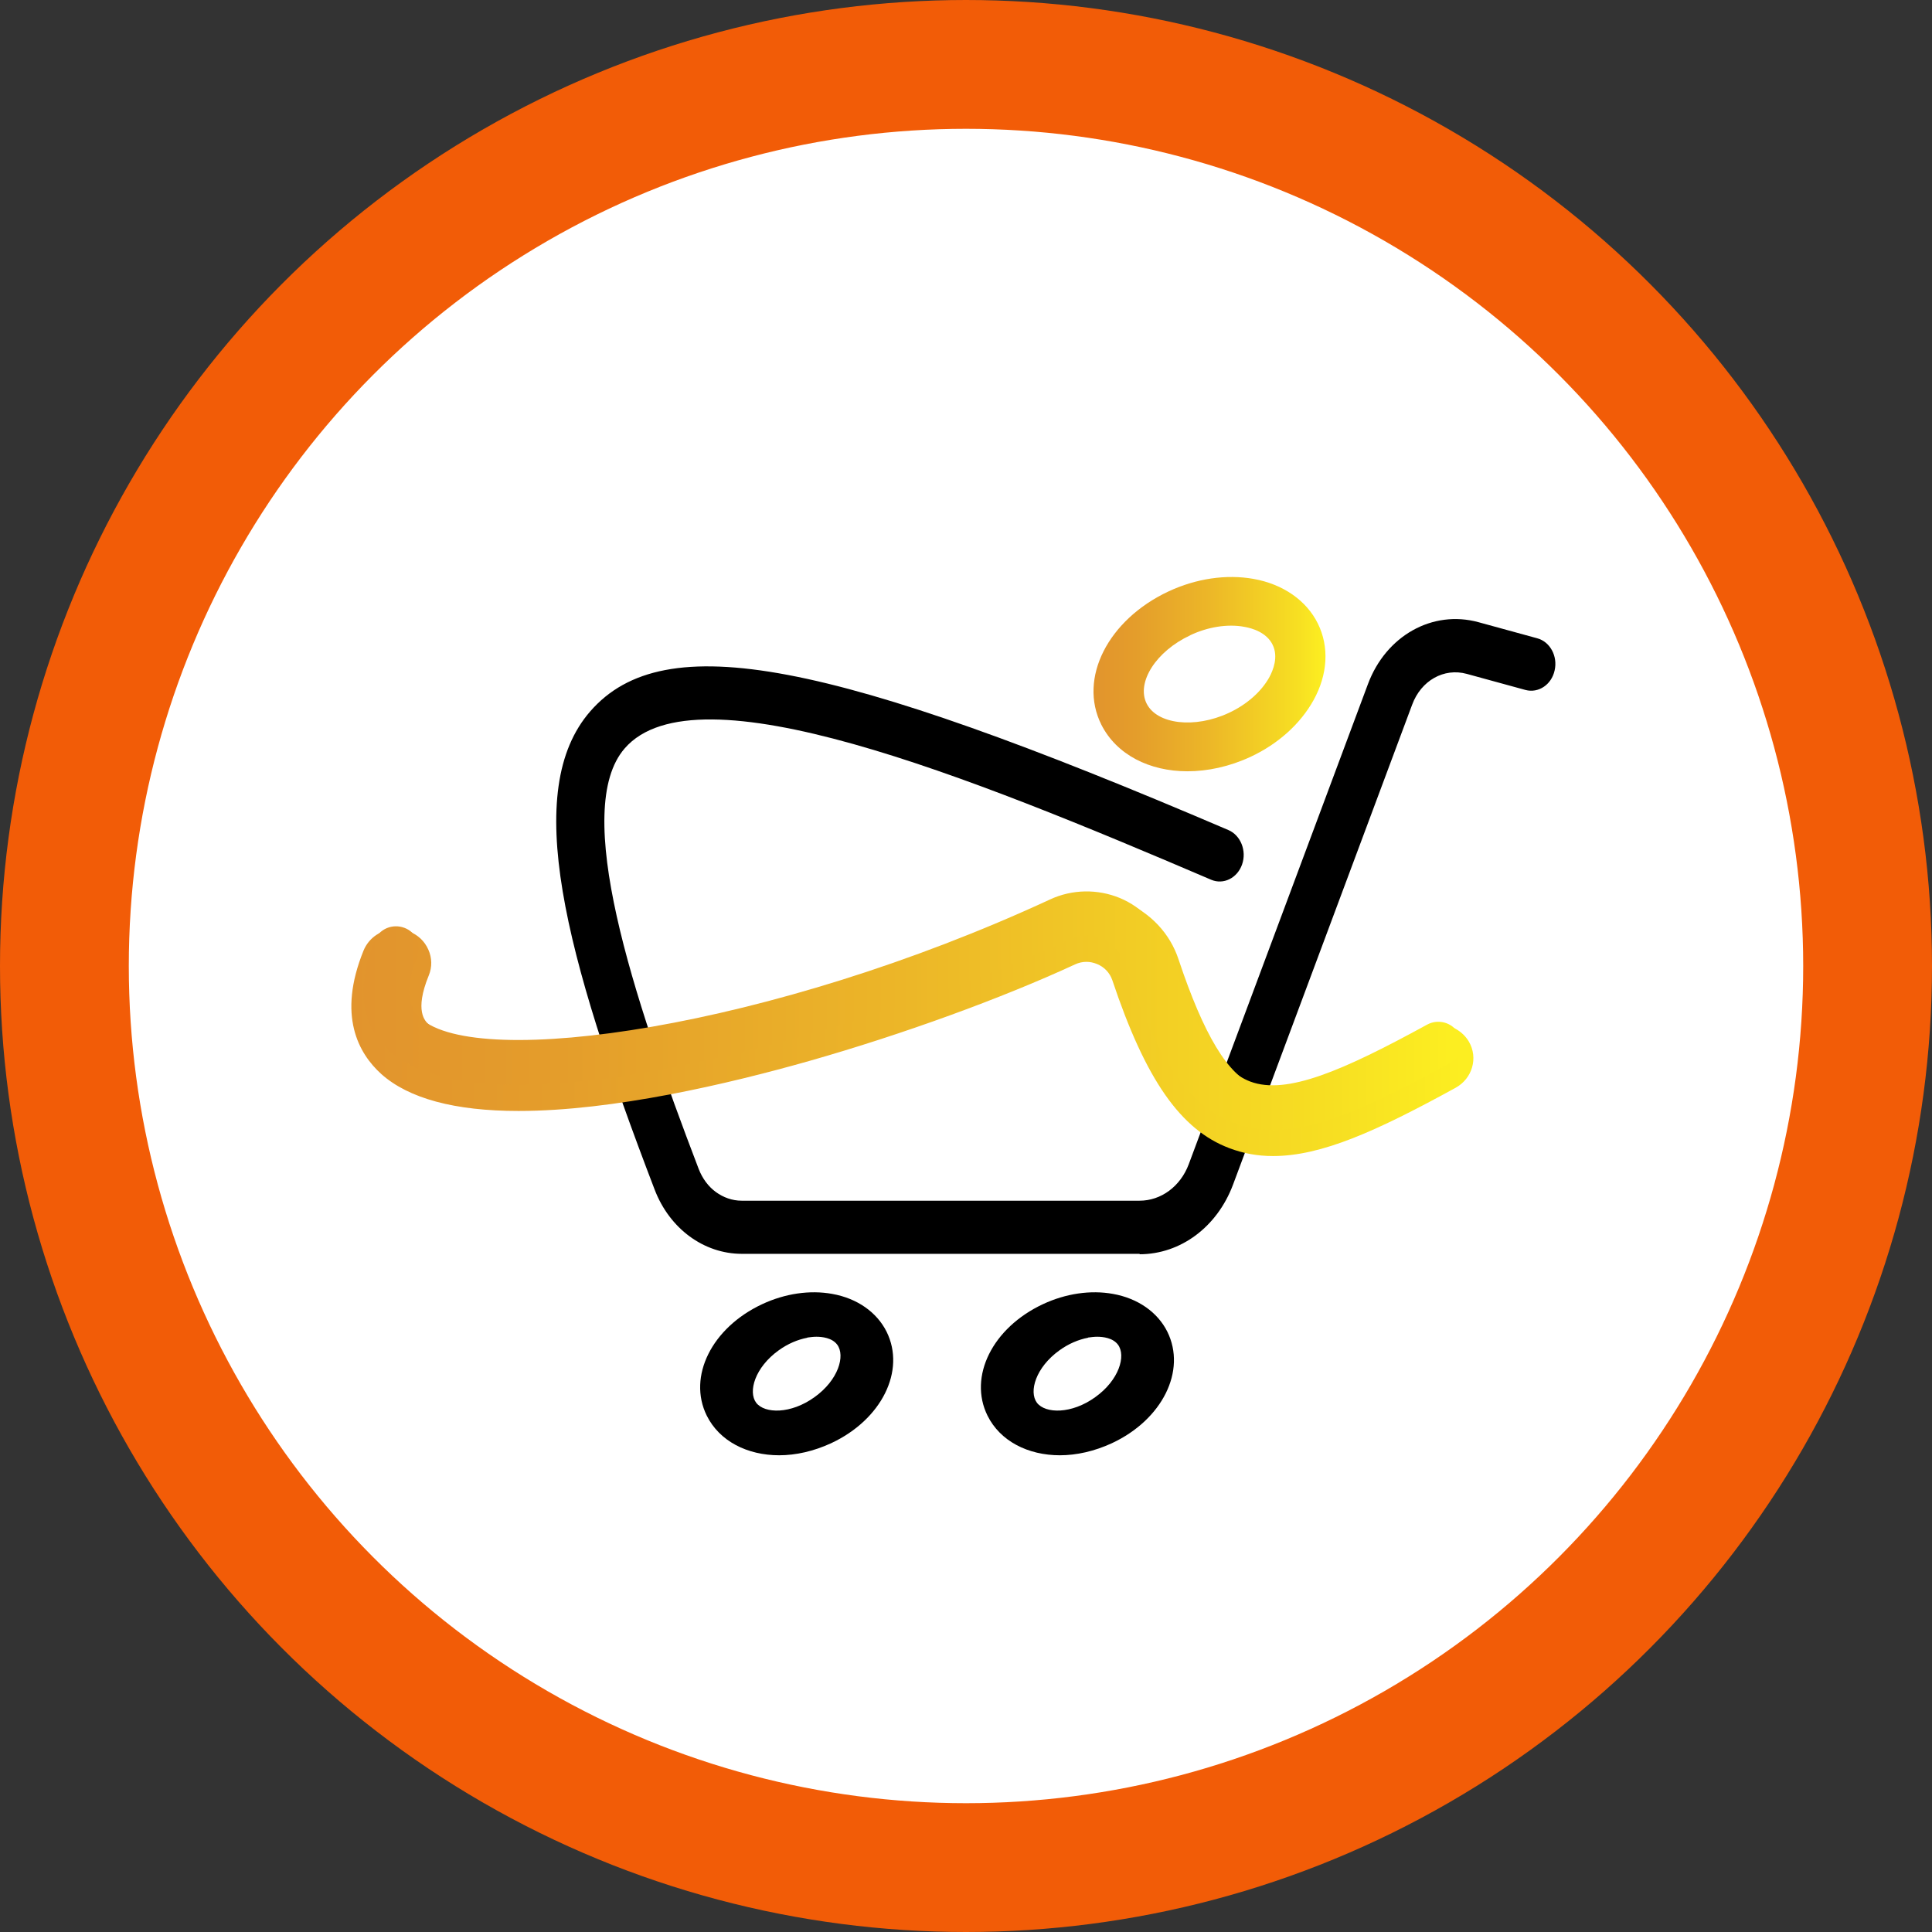
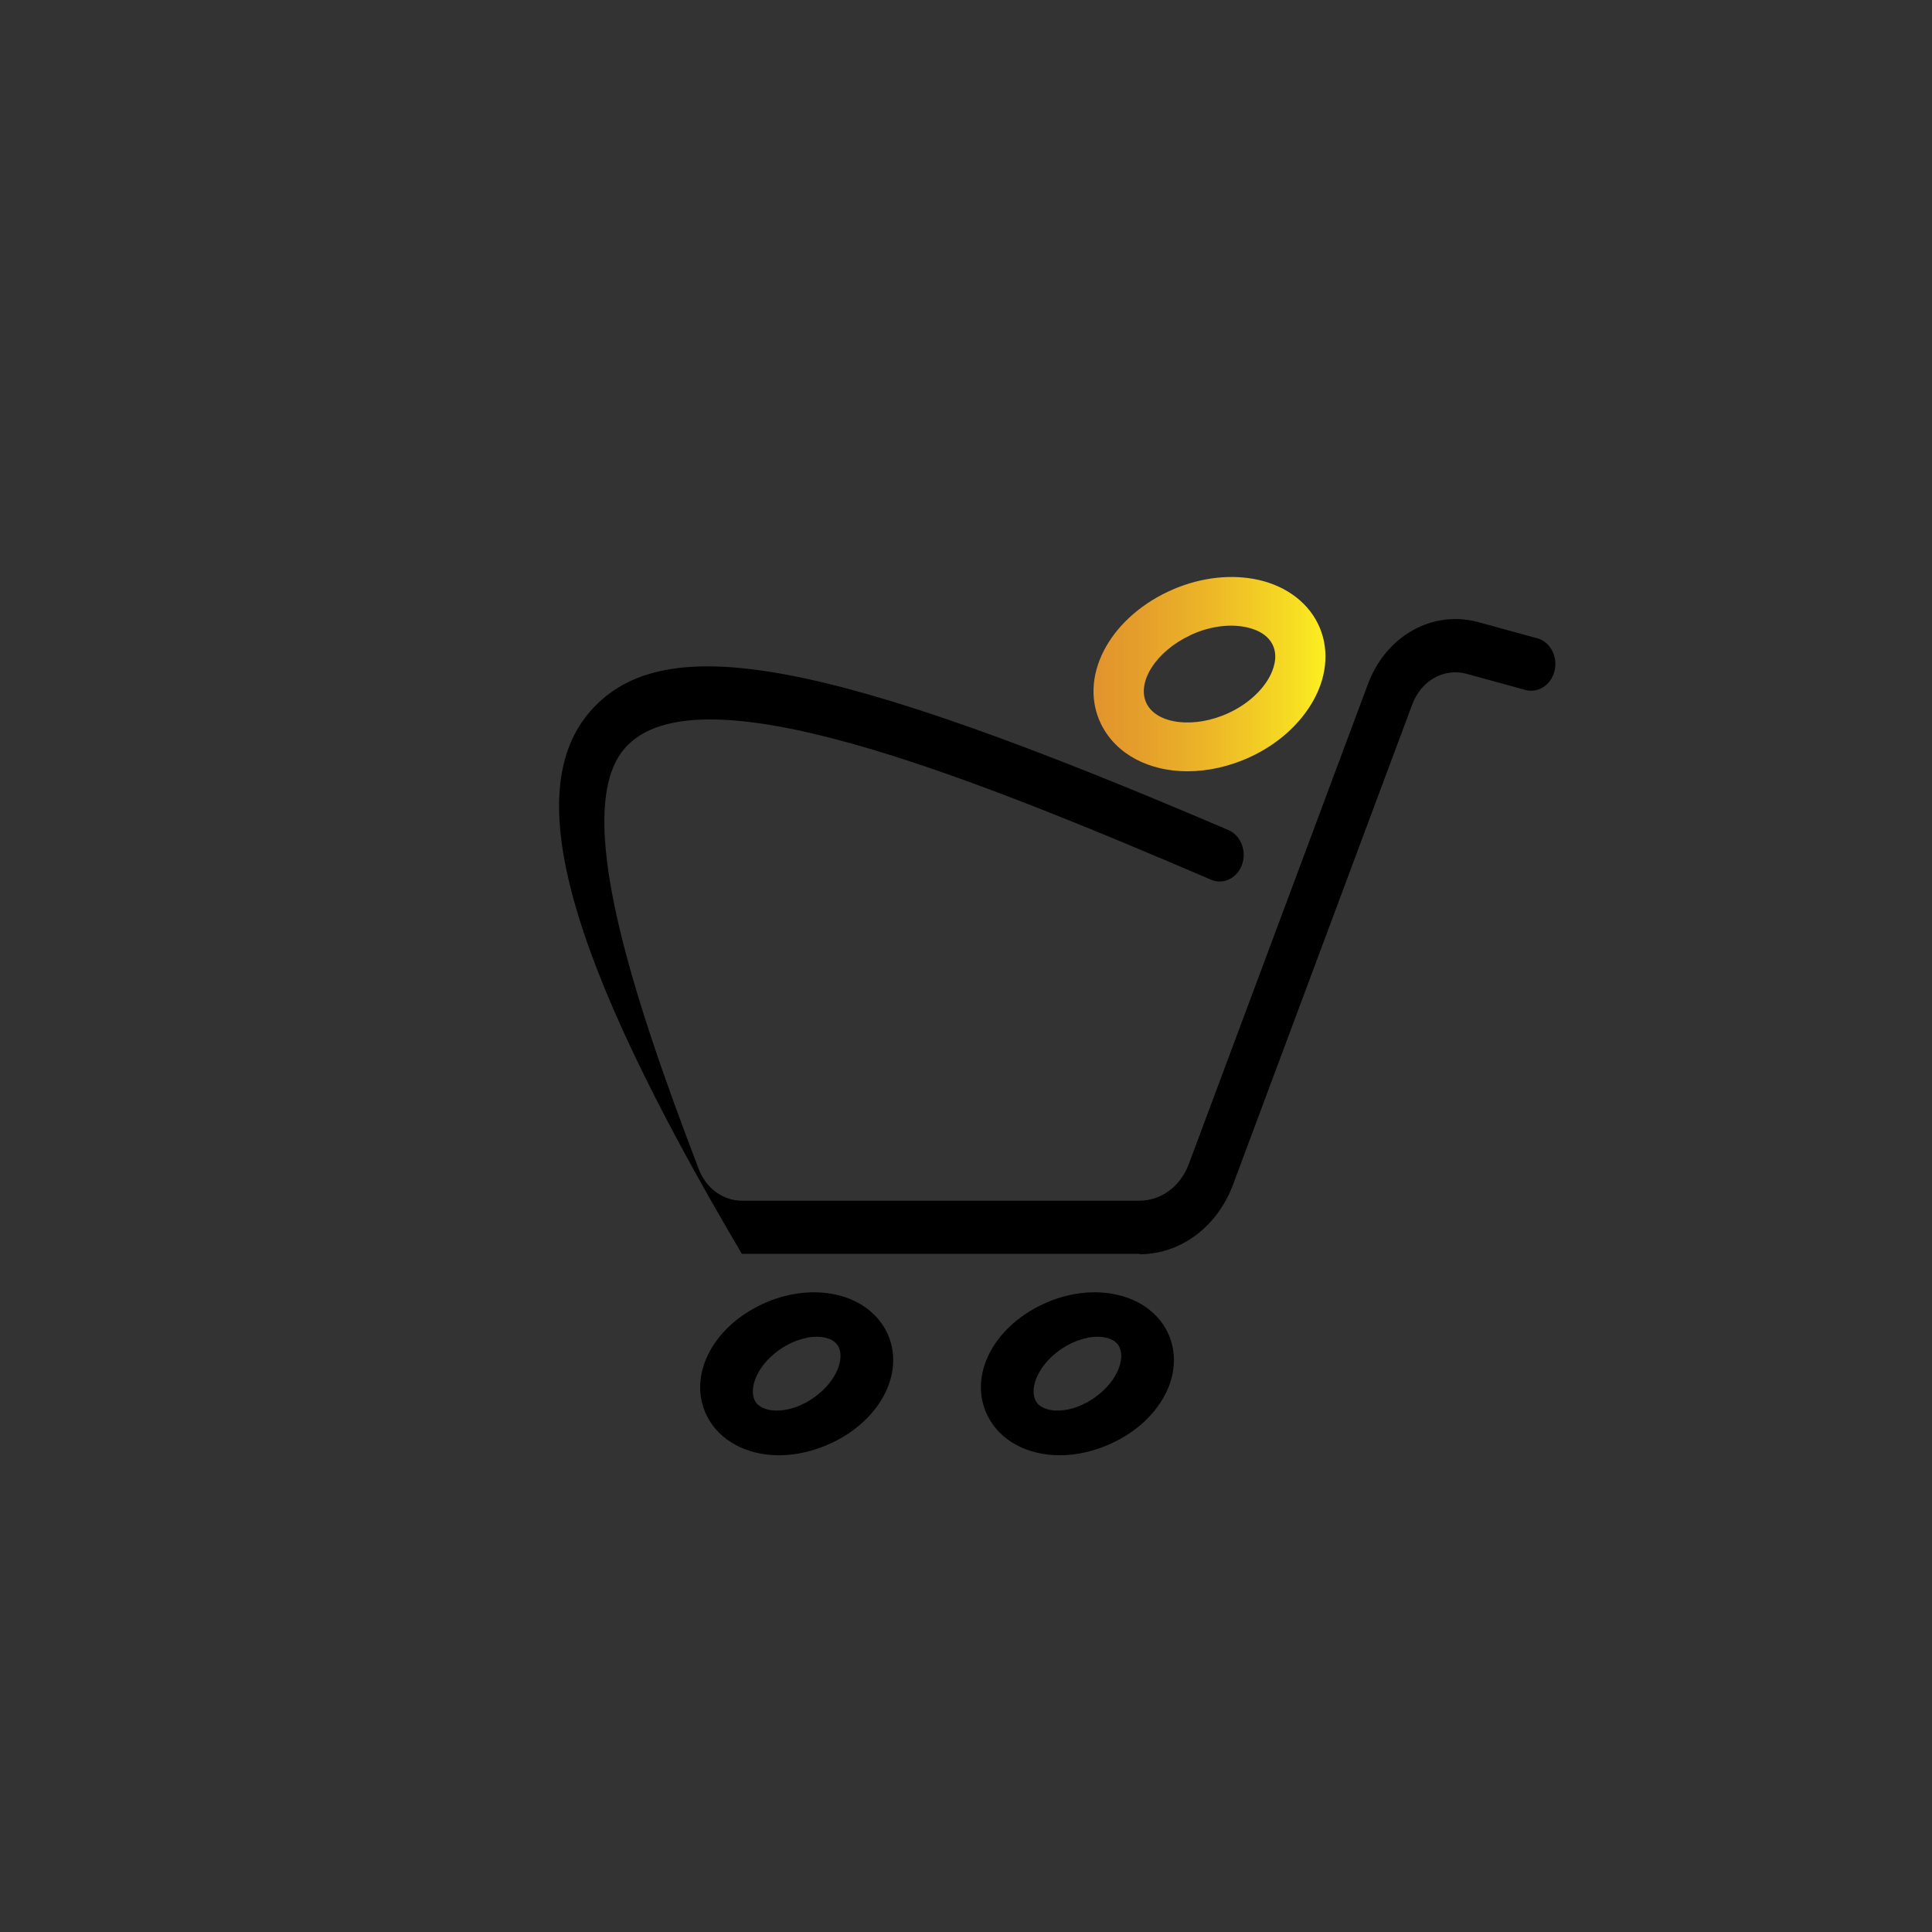
<svg xmlns="http://www.w3.org/2000/svg" width="60" height="60" viewBox="0 0 60 60" fill="none">
  <rect x="0" y="0" width="60" height="60" fill="#333333" stroke="none" />
-   <circle cx="30" cy="30" r="28" fill="white" stroke="#F25C07" stroke-width="4" />
  <g clip-path="url(#clip0_781_39570)">
-     <path d="M35.395 38.939H23.039C21.859 38.939 20.795 38.158 20.331 36.945C17.513 29.59 16.197 24.54 18.332 22.09C20.628 19.453 25.78 20.484 38.149 25.778C38.529 25.94 38.723 26.421 38.574 26.846C38.426 27.271 37.994 27.484 37.613 27.321C30.036 24.078 21.621 20.684 19.402 23.24C17.745 25.14 19.634 30.908 21.698 36.302C21.814 36.602 22.001 36.852 22.233 37.02C22.465 37.189 22.743 37.289 23.033 37.289H35.389C36.059 37.289 36.659 36.845 36.917 36.158L42.482 21.247C43.043 19.741 44.488 18.934 45.913 19.322L47.738 19.822C48.138 19.928 48.383 20.378 48.28 20.822C48.183 21.265 47.777 21.534 47.377 21.428L45.552 20.928C44.842 20.734 44.133 21.134 43.856 21.884L38.291 36.795C37.8 38.102 36.666 38.952 35.389 38.952L35.395 38.939Z" fill="black" />
+     <path d="M35.395 38.939H23.039C17.513 29.59 16.197 24.54 18.332 22.09C20.628 19.453 25.78 20.484 38.149 25.778C38.529 25.94 38.723 26.421 38.574 26.846C38.426 27.271 37.994 27.484 37.613 27.321C30.036 24.078 21.621 20.684 19.402 23.24C17.745 25.14 19.634 30.908 21.698 36.302C21.814 36.602 22.001 36.852 22.233 37.02C22.465 37.189 22.743 37.289 23.033 37.289H35.389C36.059 37.289 36.659 36.845 36.917 36.158L42.482 21.247C43.043 19.741 44.488 18.934 45.913 19.322L47.738 19.822C48.138 19.928 48.383 20.378 48.28 20.822C48.183 21.265 47.777 21.534 47.377 21.428L45.552 20.928C44.842 20.734 44.133 21.134 43.856 21.884L38.291 36.795C37.8 38.102 36.666 38.952 35.389 38.952L35.395 38.939Z" fill="black" />
    <path d="M24.2 45.195C23.207 45.195 22.343 44.757 21.949 43.964C21.35 42.751 22.104 41.233 23.671 40.502C24.381 40.17 25.154 40.058 25.844 40.183C26.618 40.32 27.231 40.751 27.534 41.358C28.134 42.57 27.379 44.089 25.812 44.82C25.27 45.07 24.716 45.195 24.194 45.195H24.2ZM25.071 41.545C24.774 41.601 24.464 41.733 24.187 41.933C23.445 42.464 23.226 43.22 23.484 43.564C23.749 43.907 24.561 43.92 25.296 43.389C26.038 42.858 26.257 42.101 25.999 41.758C25.838 41.545 25.528 41.514 25.354 41.514C25.264 41.514 25.167 41.526 25.071 41.539V41.545Z" fill="black" />
    <path d="M32.919 45.195C31.926 45.195 31.061 44.757 30.668 43.964C30.068 42.751 30.823 41.233 32.39 40.502C33.099 40.17 33.873 40.058 34.563 40.183C35.337 40.32 35.95 40.751 36.253 41.358C36.852 42.57 36.098 44.089 34.531 44.82C33.989 45.07 33.435 45.195 32.912 45.195H32.919ZM33.789 41.545C33.493 41.601 33.183 41.733 32.906 41.933C32.164 42.464 31.945 43.22 32.203 43.564C32.467 43.907 33.28 43.92 34.015 43.389C34.757 42.858 34.976 42.101 34.718 41.758C34.557 41.545 34.247 41.514 34.073 41.514C33.983 41.514 33.886 41.526 33.789 41.539V41.545Z" fill="black" />
-     <path d="M39.535 35.902C39.051 35.902 38.613 35.821 38.181 35.658C36.666 35.089 35.576 33.527 34.544 30.44C34.467 30.215 34.299 30.034 34.073 29.94C33.964 29.896 33.854 29.871 33.744 29.871C33.622 29.871 33.499 29.896 33.383 29.952C31.113 31.002 28.024 32.127 25.122 32.952C22.633 33.658 19.048 34.502 16.101 34.502C14.121 34.502 12.689 34.114 11.838 33.352C11.135 32.715 10.471 31.54 11.29 29.521C11.457 29.115 11.851 28.852 12.302 28.852C12.438 28.852 12.573 28.877 12.702 28.927C12.973 29.027 13.186 29.227 13.302 29.49C13.418 29.746 13.424 30.034 13.315 30.296C12.863 31.402 13.205 31.715 13.315 31.815C13.553 32.027 14.23 32.39 16.101 32.39C19.583 32.39 25.986 31.052 32.442 28.059C32.841 27.871 33.293 27.771 33.738 27.771C34.151 27.771 34.544 27.852 34.924 28.009C35.724 28.34 36.337 28.99 36.601 29.796C37.388 32.152 38.142 33.396 38.961 33.702C39.123 33.764 39.309 33.796 39.522 33.796C40.56 33.796 42.115 33.058 44.133 31.952C44.294 31.865 44.481 31.815 44.668 31.815C45.062 31.815 45.423 32.021 45.616 32.346C45.913 32.852 45.726 33.496 45.204 33.783C42.753 35.127 41.044 35.902 39.535 35.902Z" fill="url(#paint0_linear_781_39570)" />
-     <path d="M39.535 35.089C39.109 35.089 38.703 35.021 38.316 34.871C36.917 34.346 35.892 32.852 34.898 29.877C34.789 29.552 34.544 29.29 34.221 29.152C33.899 29.015 33.538 29.021 33.222 29.171C27.644 31.759 15.32 35.552 12.089 32.633C11.47 32.077 10.89 31.027 11.638 29.202C11.78 28.846 12.193 28.677 12.56 28.815C12.928 28.952 13.102 29.352 12.96 29.709C12.418 31.046 12.902 31.483 13.063 31.627C14.836 33.233 23.955 31.94 32.609 27.934C33.293 27.615 34.086 27.602 34.782 27.89C35.479 28.184 36.014 28.753 36.253 29.452C37.091 31.952 37.884 33.233 38.832 33.59C39.954 34.008 41.696 33.258 44.32 31.821C44.662 31.634 45.094 31.752 45.287 32.083C45.481 32.415 45.358 32.833 45.017 33.021C42.611 34.34 40.934 35.096 39.535 35.096V35.089Z" fill="url(#paint1_linear_781_39570)" />
    <path d="M36.878 23.953C35.698 23.953 34.673 23.44 34.202 22.503C33.486 21.066 34.408 19.247 36.291 18.366C37.149 17.966 38.084 17.828 38.929 17.978C39.845 18.141 40.573 18.647 40.928 19.366C41.283 20.084 41.237 20.947 40.792 21.747C40.386 22.478 39.696 23.103 38.839 23.503C38.181 23.809 37.504 23.953 36.872 23.953H36.878ZM36.968 19.728C35.904 20.222 35.285 21.191 35.608 21.847C35.93 22.497 37.104 22.634 38.161 22.14C38.716 21.884 39.174 21.478 39.419 21.034C39.535 20.822 39.709 20.403 39.522 20.022C39.335 19.641 38.89 19.509 38.639 19.466C38.129 19.372 37.517 19.466 36.962 19.728H36.968Z" fill="url(#paint2_linear_781_39570)" />
  </g>
  <defs>
    <linearGradient id="paint0_linear_781_39570" x1="10.909" y1="31.833" x2="45.752" y2="31.833" gradientUnits="userSpaceOnUse">
      <stop stop-color="#E2942D" />
      <stop offset="0.18" stop-color="#E49D2B" />
      <stop offset="0.49" stop-color="#ECB628" />
      <stop offset="0.88" stop-color="#F7DF22" />
      <stop offset="0.99" stop-color="#FCEE21" />
    </linearGradient>
    <linearGradient id="paint1_linear_781_39570" x1="11.29" y1="31.39" x2="45.378" y2="31.39" gradientUnits="userSpaceOnUse">
      <stop stop-color="#E2942D" />
      <stop offset="0.18" stop-color="#E49D2B" />
      <stop offset="0.49" stop-color="#ECB628" />
      <stop offset="0.88" stop-color="#F7DF22" />
      <stop offset="0.99" stop-color="#FCEE21" />
    </linearGradient>
    <linearGradient id="paint2_linear_781_39570" x1="33.957" y1="20.941" x2="41.166" y2="20.941" gradientUnits="userSpaceOnUse">
      <stop stop-color="#E2942D" />
      <stop offset="0.18" stop-color="#E49D2B" />
      <stop offset="0.49" stop-color="#ECB628" />
      <stop offset="0.88" stop-color="#F7DF22" />
      <stop offset="0.99" stop-color="#FCEE21" />
    </linearGradient>
    <clipPath id="clip0_781_39570">
      <rect width="37.403" height="27.273" fill="white" transform="translate(10.909 17.922)" />
    </clipPath>
  </defs>
</svg>